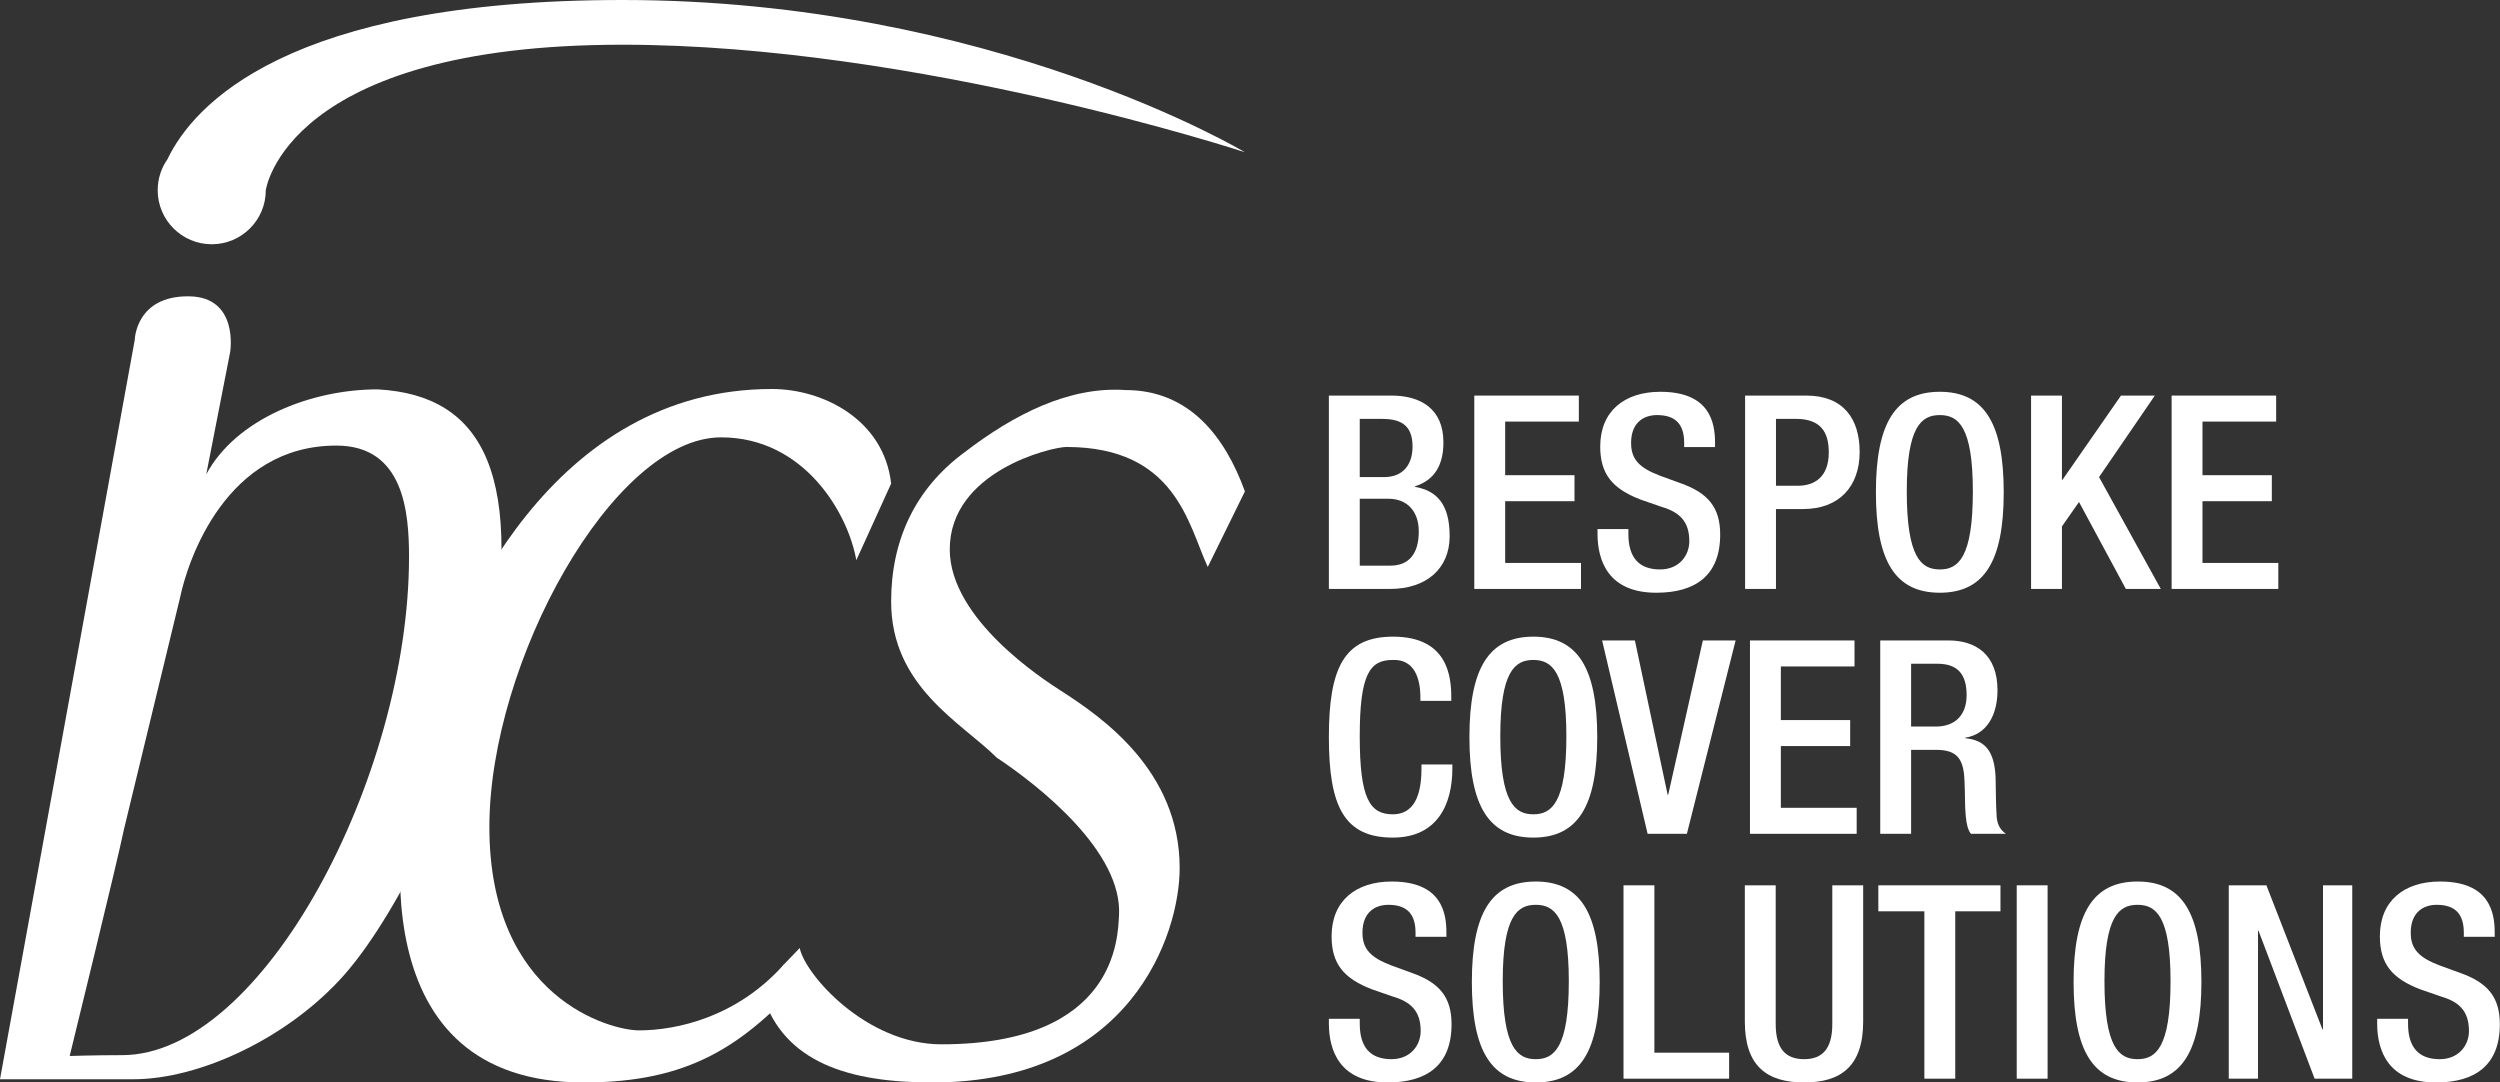
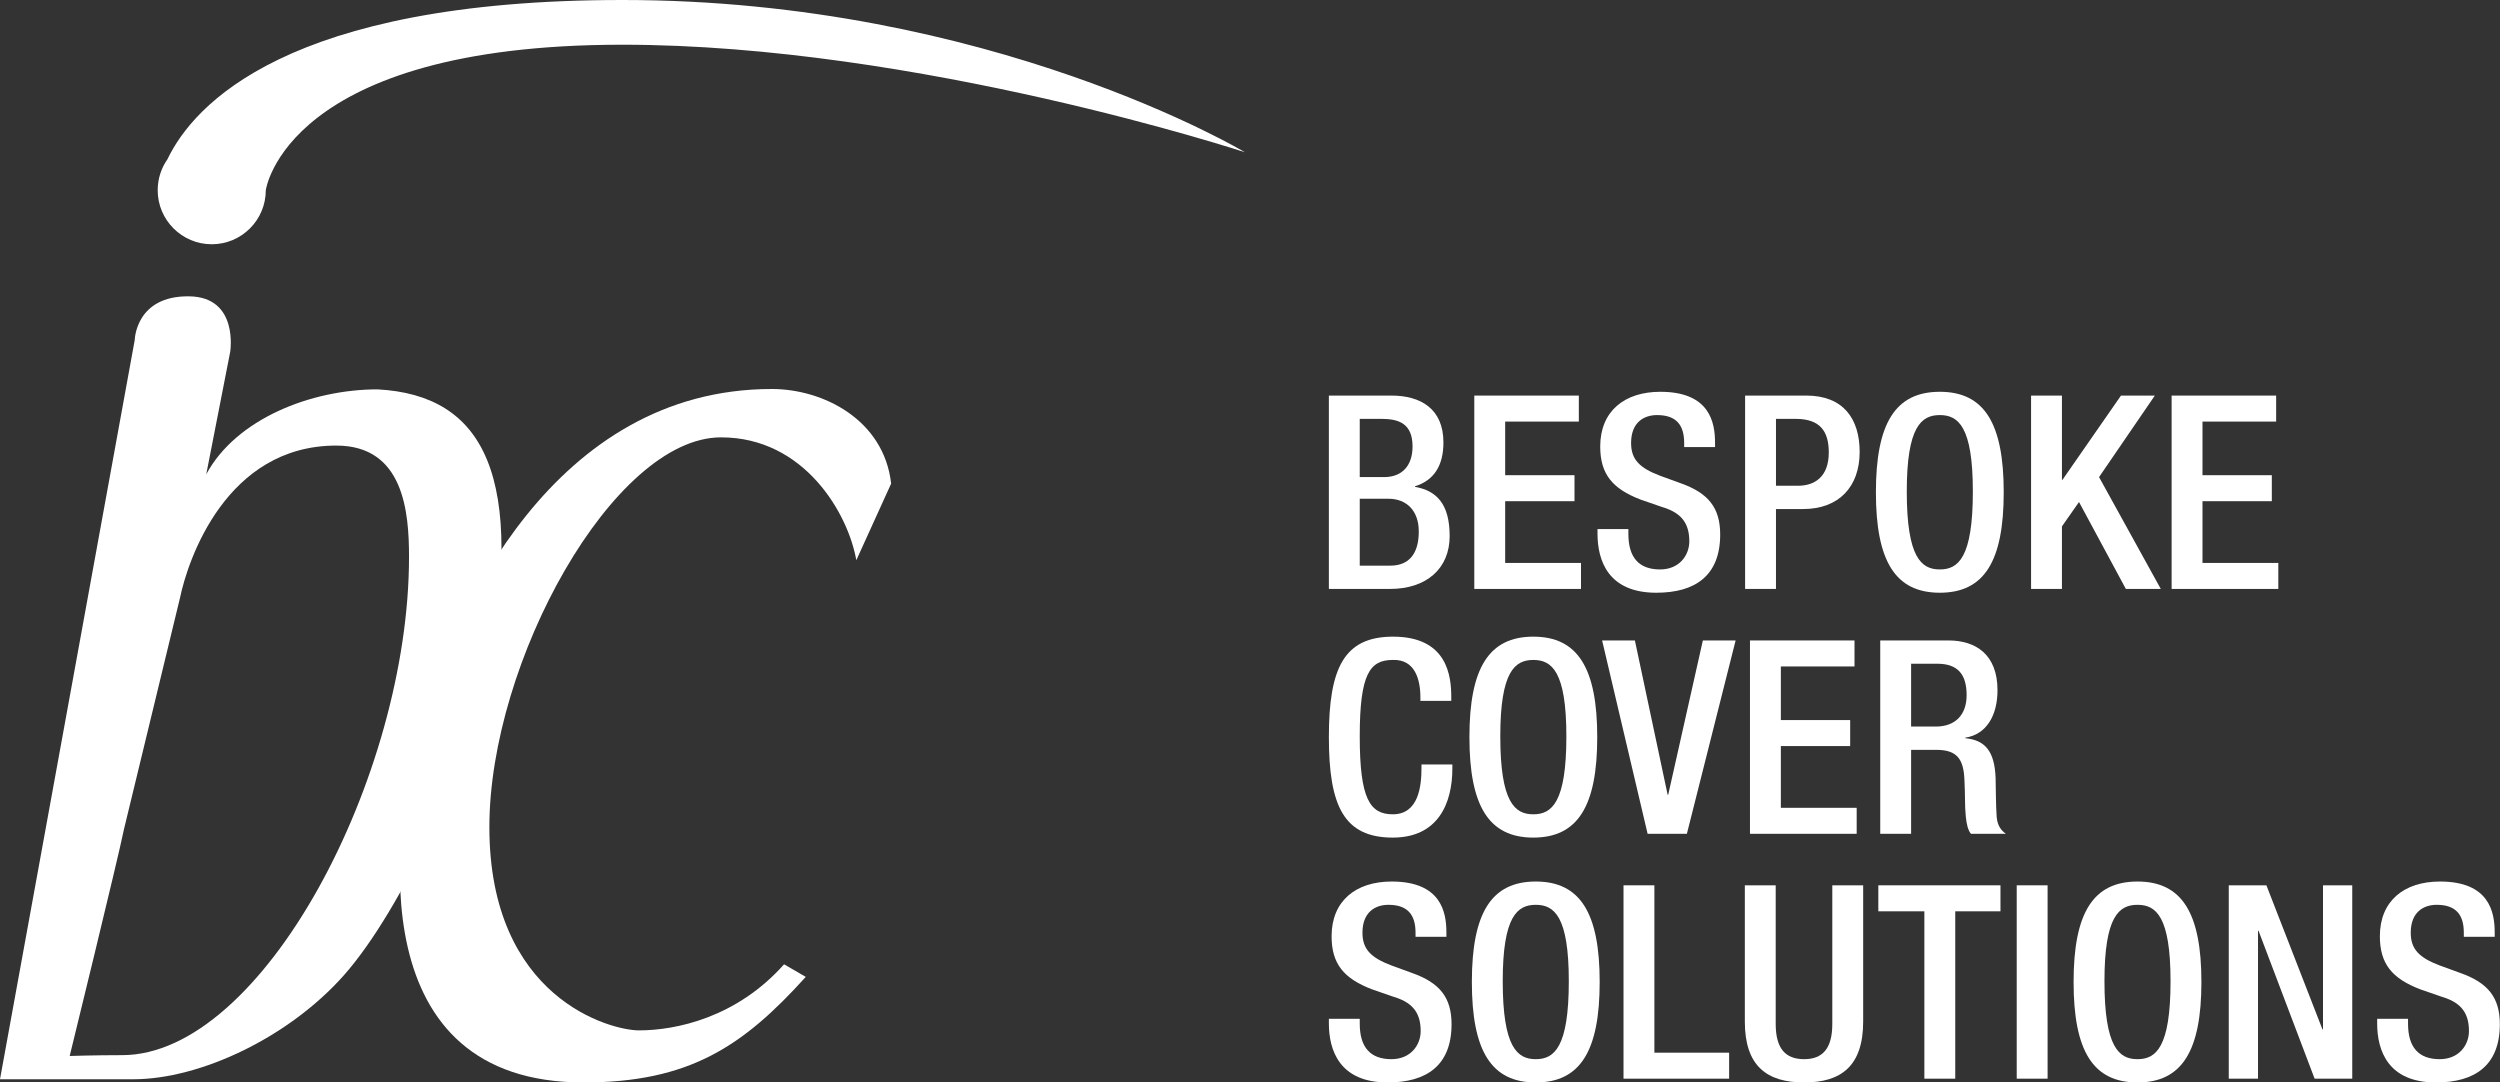
<svg xmlns="http://www.w3.org/2000/svg" width="100%" height="100%" viewBox="0 0 6409 2775" version="1.1" xml:space="preserve" style="fill-rule:evenodd;clip-rule:evenodd;stroke-linejoin:round;stroke-miterlimit:2;">
  <rect x="0" y="0" width="6409" height="2775" fill="#333333" stroke="none" />
  <g>
    <g>
      <path d="M1246.17,1744.07c-45.657,208.198 -213.449,585.22 -364.177,755.672c-141.176,159.65 -368.521,267.042 -540.194,267.042l-341.802,-0l345.439,-1895.33c0,-0 2.175,-113.633 139.456,-111.788c128.209,1.723 105.229,142.483 105.229,142.483l-61.38,313.829c76.453,-142.235 269.272,-217.792 439.118,-217.792c272.119,14.61 384.237,219.911 278.311,745.886Zm-933.039,960.912c360.321,0 735.441,-714.141 735.441,-1277.1c0,-115.075 -13.217,-285.598 -186.408,-285.598c-282.476,-0 -380.481,293.028 -400.571,389.822l-143.871,594.163c-14.61,73.052 -139.059,580.846 -139.059,580.846c-0,-0 65.069,-2.132 134.468,-2.132Z" style="fill:#fff;fill-rule:nonzero;" />
      <path d="M2065.68,2504.33c-160.658,177.837 -298.378,270.67 -569.807,270.67c-562.422,0 -499.624,-618.396 -417.235,-911.534c82.388,-293.137 341.238,-866.226 900.083,-866.226c131.227,-0 287.286,78.352 305.823,242.509l-89.317,196.433c-20.598,-119.209 -132.929,-314.982 -346.746,-314.982c-276.146,-0 -593.92,575.737 -593.92,999.066c0,439.581 311.342,521.213 383.433,521.213c94.747,0 250.55,-32.597 372.073,-169.394l55.613,32.245Z" style="fill:#fff;fill-rule:nonzero;" />
-       <path d="M3024.2,2225.58c-0,170.64 -126.022,549.419 -633.997,549.419c-209.891,-0 -381.541,-48.858 -436.201,-227.649l56.058,-75.266l40.113,-41.786c13.118,67.543 170.383,246.92 363.253,246.92c452.302,-0 451.899,-278.956 455.198,-328.944c10.825,-164.024 -205.332,-334.298 -313.297,-405.907c-89.641,-89.396 -270.79,-181.577 -270.79,-400.111c0,-157.475 61.545,-289.51 188.354,-382.878c126.81,-97.342 268.214,-169.342 412.515,-159.409c163.977,-0 255.222,119.866 306.051,259.804l-95.253,193.719c-50.287,-109.262 -81.953,-307.616 -362.664,-307.616c-37.169,0 -298.741,62.025 -298.741,262.594c-0,178.689 239.444,333.102 284.683,362.175c106.036,68.146 304.718,205.147 304.718,454.935Z" style="fill:#fff;fill-rule:nonzero;" />
    </g>
    <path d="M404.266,487.606c-0,-29.525 9.254,-56.905 25.018,-79.396c66.171,-138.159 305.613,-408.21 1166.45,-408.21c945.27,-0 1595.73,390.3 1595.73,390.3c-0,-0 -838.556,-275.669 -1595.73,-275.669c-864.401,0 -914.342,372.975 -914.342,372.975c0,76.474 -62.087,138.561 -138.561,138.561c-76.474,-0 -138.561,-62.087 -138.561,-138.561Z" style="fill:#fff;" />
  </g>
  <g>
    <g>
      <path d="M3406.7,1509.79l156.897,0c93.028,0 152.732,-52.067 152.732,-135.376c0,-84.002 -34.712,-116.631 -88.862,-126.351l-0,-1.388c48.596,-15.273 72.895,-52.762 72.895,-112.466c-0,-86.78 -59.01,-120.103 -133.294,-120.103l-160.368,-0l-0,495.684Zm79.143,-59.704l-0,-171.476l73.589,-0c46.514,-0 77.754,30.546 77.754,84.002c0,57.622 -25.686,87.474 -72.895,87.474l-78.448,0Zm-0,-227.015l-0,-149.261l55.539,0c44.431,0 79.837,11.802 79.837,70.812c-0,47.208 -24.993,78.449 -72.895,78.449l-62.481,-0Z" style="fill:#fff;fill-rule:nonzero;" />
      <path d="M3779.51,1509.79l273.529,0l-0,-66.646l-194.386,-0l-0,-158.286l177.724,-0l-0,-66.647l-177.724,0l-0,-137.458l188.832,-0l-0,-66.647l-267.975,-0l-0,495.684Z" style="fill:#fff;fill-rule:nonzero;" />
      <path d="M4095.38,1356.37l0,11.802c0,69.424 27.769,151.344 150.649,151.344c99.97,-0 163.84,-43.737 163.84,-149.261c-0,-68.729 -30.546,-106.218 -100.664,-131.211l-53.456,-19.438c-52.762,-20.133 -74.284,-41.654 -74.284,-84.003c0,-52.762 32.629,-71.506 66.647,-71.506c49.985,-0 69.424,26.381 69.424,71.506l-0,10.414l79.142,-0l0,-11.108c0,-51.374 -13.19,-130.516 -140.235,-130.516c-92.334,-0 -154.121,49.985 -154.121,140.235c0,70.812 31.241,108.301 103.442,136.071l54.15,18.744c44.431,13.19 70.812,36.1 70.812,88.168c0,36.1 -25.687,72.2 -74.977,72.2c-54.151,0 -81.226,-30.546 -81.226,-90.945l-0,-12.496l-79.143,0Z" style="fill:#fff;fill-rule:nonzero;" />
      <path d="M4473.74,1509.79l79.143,0l-0,-204.799l69.423,-0c92.334,-0 145.096,-57.622 145.096,-146.484c-0,-84.697 -41.655,-144.401 -136.765,-144.401l-156.897,-0l-0,495.684Zm79.143,-435.98l50.679,0c63.175,0 84.697,32.629 84.697,86.085c-0,63.176 -36.795,85.391 -79.143,85.391l-56.233,0l-0,-171.476Z" style="fill:#fff;fill-rule:nonzero;" />
      <path d="M4972.9,1459.81c-47.208,0 -84.696,-29.852 -84.696,-199.94c-0,-166.616 37.488,-195.774 84.696,-195.774c47.208,-0 84.697,29.158 84.697,195.774c0,170.088 -37.489,199.94 -84.697,199.94Zm0,59.705c113.855,-0 163.84,-80.532 163.84,-257.562c0,-177.03 -49.985,-257.561 -163.84,-257.561c-113.854,-0 -163.839,80.531 -163.839,257.561c-0,177.03 49.985,257.562 163.839,257.562Z" style="fill:#fff;fill-rule:nonzero;" />
      <path d="M5206.86,1509.79l79.143,0l-0,-160.368l43.737,-62.481l120.103,222.849l89.556,0l-158.286,-286.719l143.013,-208.965l-86.78,-0l-149.955,215.907l-1.388,0l-0,-215.907l-79.143,-0l-0,495.684Z" style="fill:#fff;fill-rule:nonzero;" />
      <path d="M5567.16,1509.79l273.529,0l0,-66.646l-194.386,-0l0,-158.286l177.725,-0l-0,-66.647l-177.725,0l0,-137.458l188.833,-0l-0,-66.647l-267.976,-0l0,495.684Z" style="fill:#fff;fill-rule:nonzero;" />
    </g>
    <g>
      <path d="M3644.13,1959.81l-0,8.331c-0,46.514 -6.943,119.409 -73.589,119.409c-59.01,-0 -84.697,-40.266 -84.697,-199.94c-0,-159.675 25.687,-195.775 84.697,-195.775c56.927,-2.083 70.812,49.985 70.812,96.499l-0,8.331l79.143,-0l-0,-9.025c-0,-52.068 -8.331,-155.509 -149.261,-155.509c-125.657,-0 -164.534,80.531 -164.534,257.561c-0,177.03 38.877,257.562 163.84,257.562c115.937,-0 152.732,-87.474 152.732,-177.03l-0,-10.414l-79.143,0Z" style="fill:#fff;fill-rule:nonzero;" />
      <path d="M3930.85,2087.55c-47.208,-0 -84.697,-29.853 -84.697,-199.94c0,-166.617 37.489,-195.775 84.697,-195.775c47.208,0 84.697,29.158 84.697,195.775c-0,170.087 -37.489,199.94 -84.697,199.94Zm0,59.704c113.855,-0 163.84,-80.532 163.84,-257.562c-0,-177.03 -49.985,-257.561 -163.84,-257.561c-113.855,-0 -163.84,80.531 -163.84,257.561c0,177.03 49.985,257.562 163.84,257.562Z" style="fill:#fff;fill-rule:nonzero;" />
      <path d="M4223.82,2137.54l100.664,-0l124.962,-495.685l-84.002,0l-88.862,395.715l-1.389,-0l-84.002,-395.715l-84.003,0l116.632,495.685Z" style="fill:#fff;fill-rule:nonzero;" />
      <path d="M4486.24,2137.54l273.529,-0l-0,-66.647l-194.386,-0l-0,-158.286l177.724,0l0,-66.647l-177.724,0l-0,-137.458l188.832,-0l0,-66.647l-267.975,0l-0,495.685Z" style="fill:#fff;fill-rule:nonzero;" />
      <path d="M4899.31,1862.62l0,-161.063l67.341,0c52.762,0 74.978,27.77 74.978,80.532c-0,49.985 -28.464,80.531 -79.143,80.531l-63.176,0Zm-79.143,274.918l79.143,-0l0,-215.214l64.564,0c53.457,0 70.118,23.604 72.201,77.755c0.694,18.05 1.388,34.712 1.388,49.291c0,14.579 0.695,29.852 2.083,44.431c2.083,19.438 5.554,34.711 13.191,43.737l89.556,-0c-10.414,-7.637 -21.521,-18.745 -23.604,-43.043c-2.083,-29.852 -2.083,-68.035 -2.777,-100.664c-2.777,-69.424 -27.769,-96.499 -77.754,-101.359l-0,-1.388c54.844,-8.331 82.614,-57.622 82.614,-121.492c-0,-92.333 -56.233,-127.739 -125.657,-127.739l-174.948,0l0,495.685Z" style="fill:#fff;fill-rule:nonzero;" />
    </g>
    <g>
      <path d="M3406.7,2611.86l-0,11.802c-0,69.423 27.769,151.343 150.649,151.343c99.97,-0 163.84,-43.737 163.84,-149.261c-0,-68.729 -30.547,-106.218 -100.664,-131.21l-53.457,-19.439c-52.762,-20.133 -74.283,-41.654 -74.283,-84.003c0,-52.761 32.629,-71.506 66.647,-71.506c49.985,0 69.423,26.381 69.423,71.506l0,10.414l79.143,0l0,-11.108c0,-51.373 -13.19,-130.516 -140.235,-130.516c-92.334,-0 -154.121,49.985 -154.121,140.236c0,70.812 31.241,108.3 103.441,136.07l54.151,18.744c44.431,13.191 70.812,36.1 70.812,88.168c-0,36.1 -25.687,72.201 -74.978,72.201c-54.15,-0 -81.225,-30.547 -81.225,-90.945l-0,-12.496l-79.143,-0Z" style="fill:#fff;fill-rule:nonzero;" />
      <path d="M3937.1,2715.3c-47.208,-0 -84.697,-29.852 -84.697,-199.94c0,-166.617 37.489,-195.775 84.697,-195.775c47.208,0 84.697,29.158 84.697,195.775c0,170.088 -37.489,199.94 -84.697,199.94Zm0,59.704c113.855,-0 163.84,-80.531 163.84,-257.562c-0,-177.03 -49.985,-257.561 -163.84,-257.561c-113.854,-0 -163.839,80.531 -163.839,257.561c-0,177.031 49.985,257.562 163.839,257.562Z" style="fill:#fff;fill-rule:nonzero;" />
      <path d="M4162.03,2765.28l270.752,-0l-0,-66.647l-191.609,0l-0,-429.038l-79.143,0l-0,495.685Z" style="fill:#fff;fill-rule:nonzero;" />
      <path d="M4473.05,2269.6l0,349.201c0,114.549 56.928,156.203 152.038,156.203c94.416,-0 151.344,-41.654 151.344,-156.203l-0,-349.201l-79.143,0l-0,355.449c-0,63.175 -24.993,90.251 -72.201,90.251c-47.902,-0 -72.895,-27.076 -72.895,-90.251l0,-355.449l-79.143,0Z" style="fill:#fff;fill-rule:nonzero;" />
      <path d="M4933.33,2765.28l79.143,-0l-0,-429.038l115.937,-0l0,-66.647l-313.1,0l-0,66.647l118.02,-0l-0,429.038Z" style="fill:#fff;fill-rule:nonzero;" />
      <rect x="5170.06" y="2269.6" width="79.143" height="495.685" style="fill:#fff;fill-rule:nonzero;" />
      <path d="M5479.69,2715.3c-47.208,-0 -84.697,-29.852 -84.697,-199.94c-0,-166.617 37.489,-195.775 84.697,-195.775c47.208,0 84.697,29.158 84.697,195.775c-0,170.088 -37.489,199.94 -84.697,199.94Zm-0,59.704c113.854,-0 163.839,-80.531 163.839,-257.562c0,-177.03 -49.985,-257.561 -163.839,-257.561c-113.855,-0 -163.84,80.531 -163.84,257.561c0,177.031 49.985,257.562 163.84,257.562Z" style="fill:#fff;fill-rule:nonzero;" />
      <path d="M5713.65,2765.28l74.978,-0l-0,-379.053l1.388,-0l143.707,379.053l96.499,-0l-0,-495.685l-74.978,0l0,369.334l-1.388,-0l-143.707,-369.334l-96.499,0l0,495.685Z" style="fill:#fff;fill-rule:nonzero;" />
      <path d="M6094.09,2611.86l-0,11.802c-0,69.423 27.769,151.343 150.649,151.343c99.97,-0 163.84,-43.737 163.84,-149.261c-0,-68.729 -30.547,-106.218 -100.665,-131.21l-53.456,-19.439c-52.762,-20.133 -74.283,-41.654 -74.283,-84.003c-0,-52.761 32.629,-71.506 66.647,-71.506c49.985,0 69.423,26.381 69.423,71.506l0,10.414l79.143,0l0,-11.108c0,-51.373 -13.19,-130.516 -140.236,-130.516c-92.333,-0 -154.12,49.985 -154.12,140.236c-0,70.812 31.241,108.3 103.441,136.07l54.151,18.744c44.431,13.191 70.812,36.1 70.812,88.168c-0,36.1 -25.687,72.201 -74.978,72.201c-54.15,-0 -81.225,-30.547 -81.225,-90.945l-0,-12.496l-79.143,-0Z" style="fill:#fff;fill-rule:nonzero;" />
    </g>
  </g>
</svg>